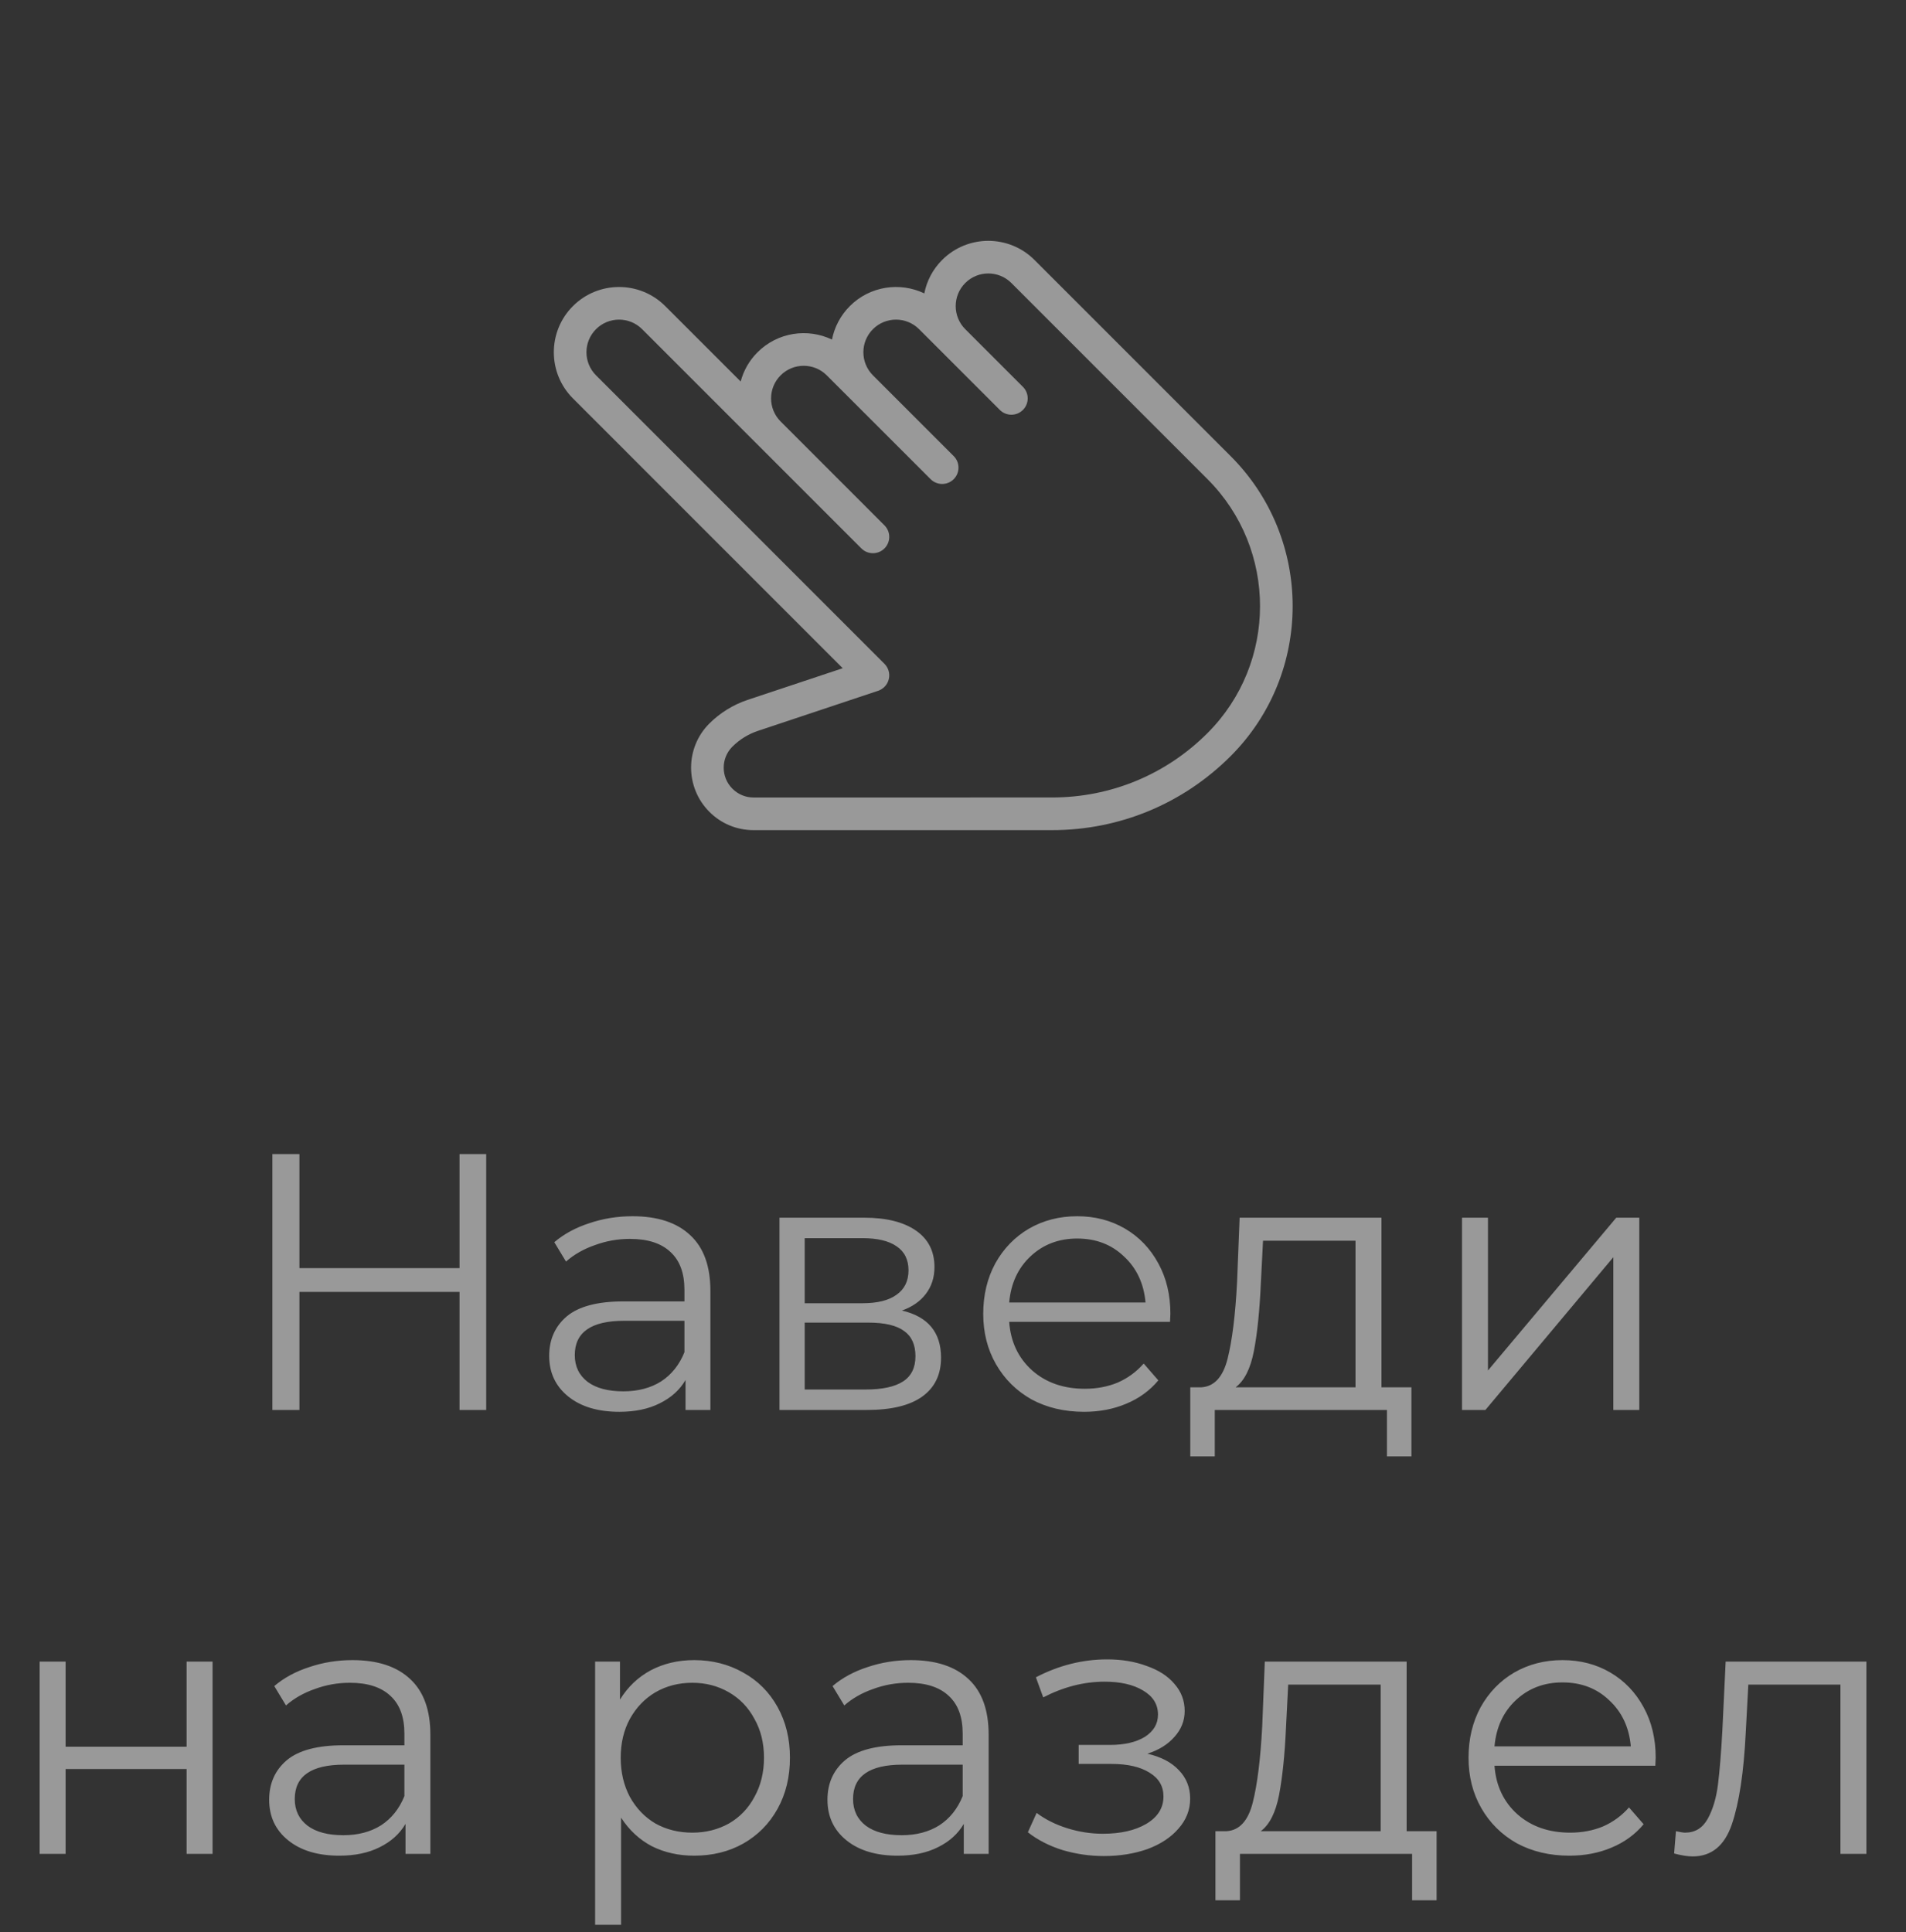
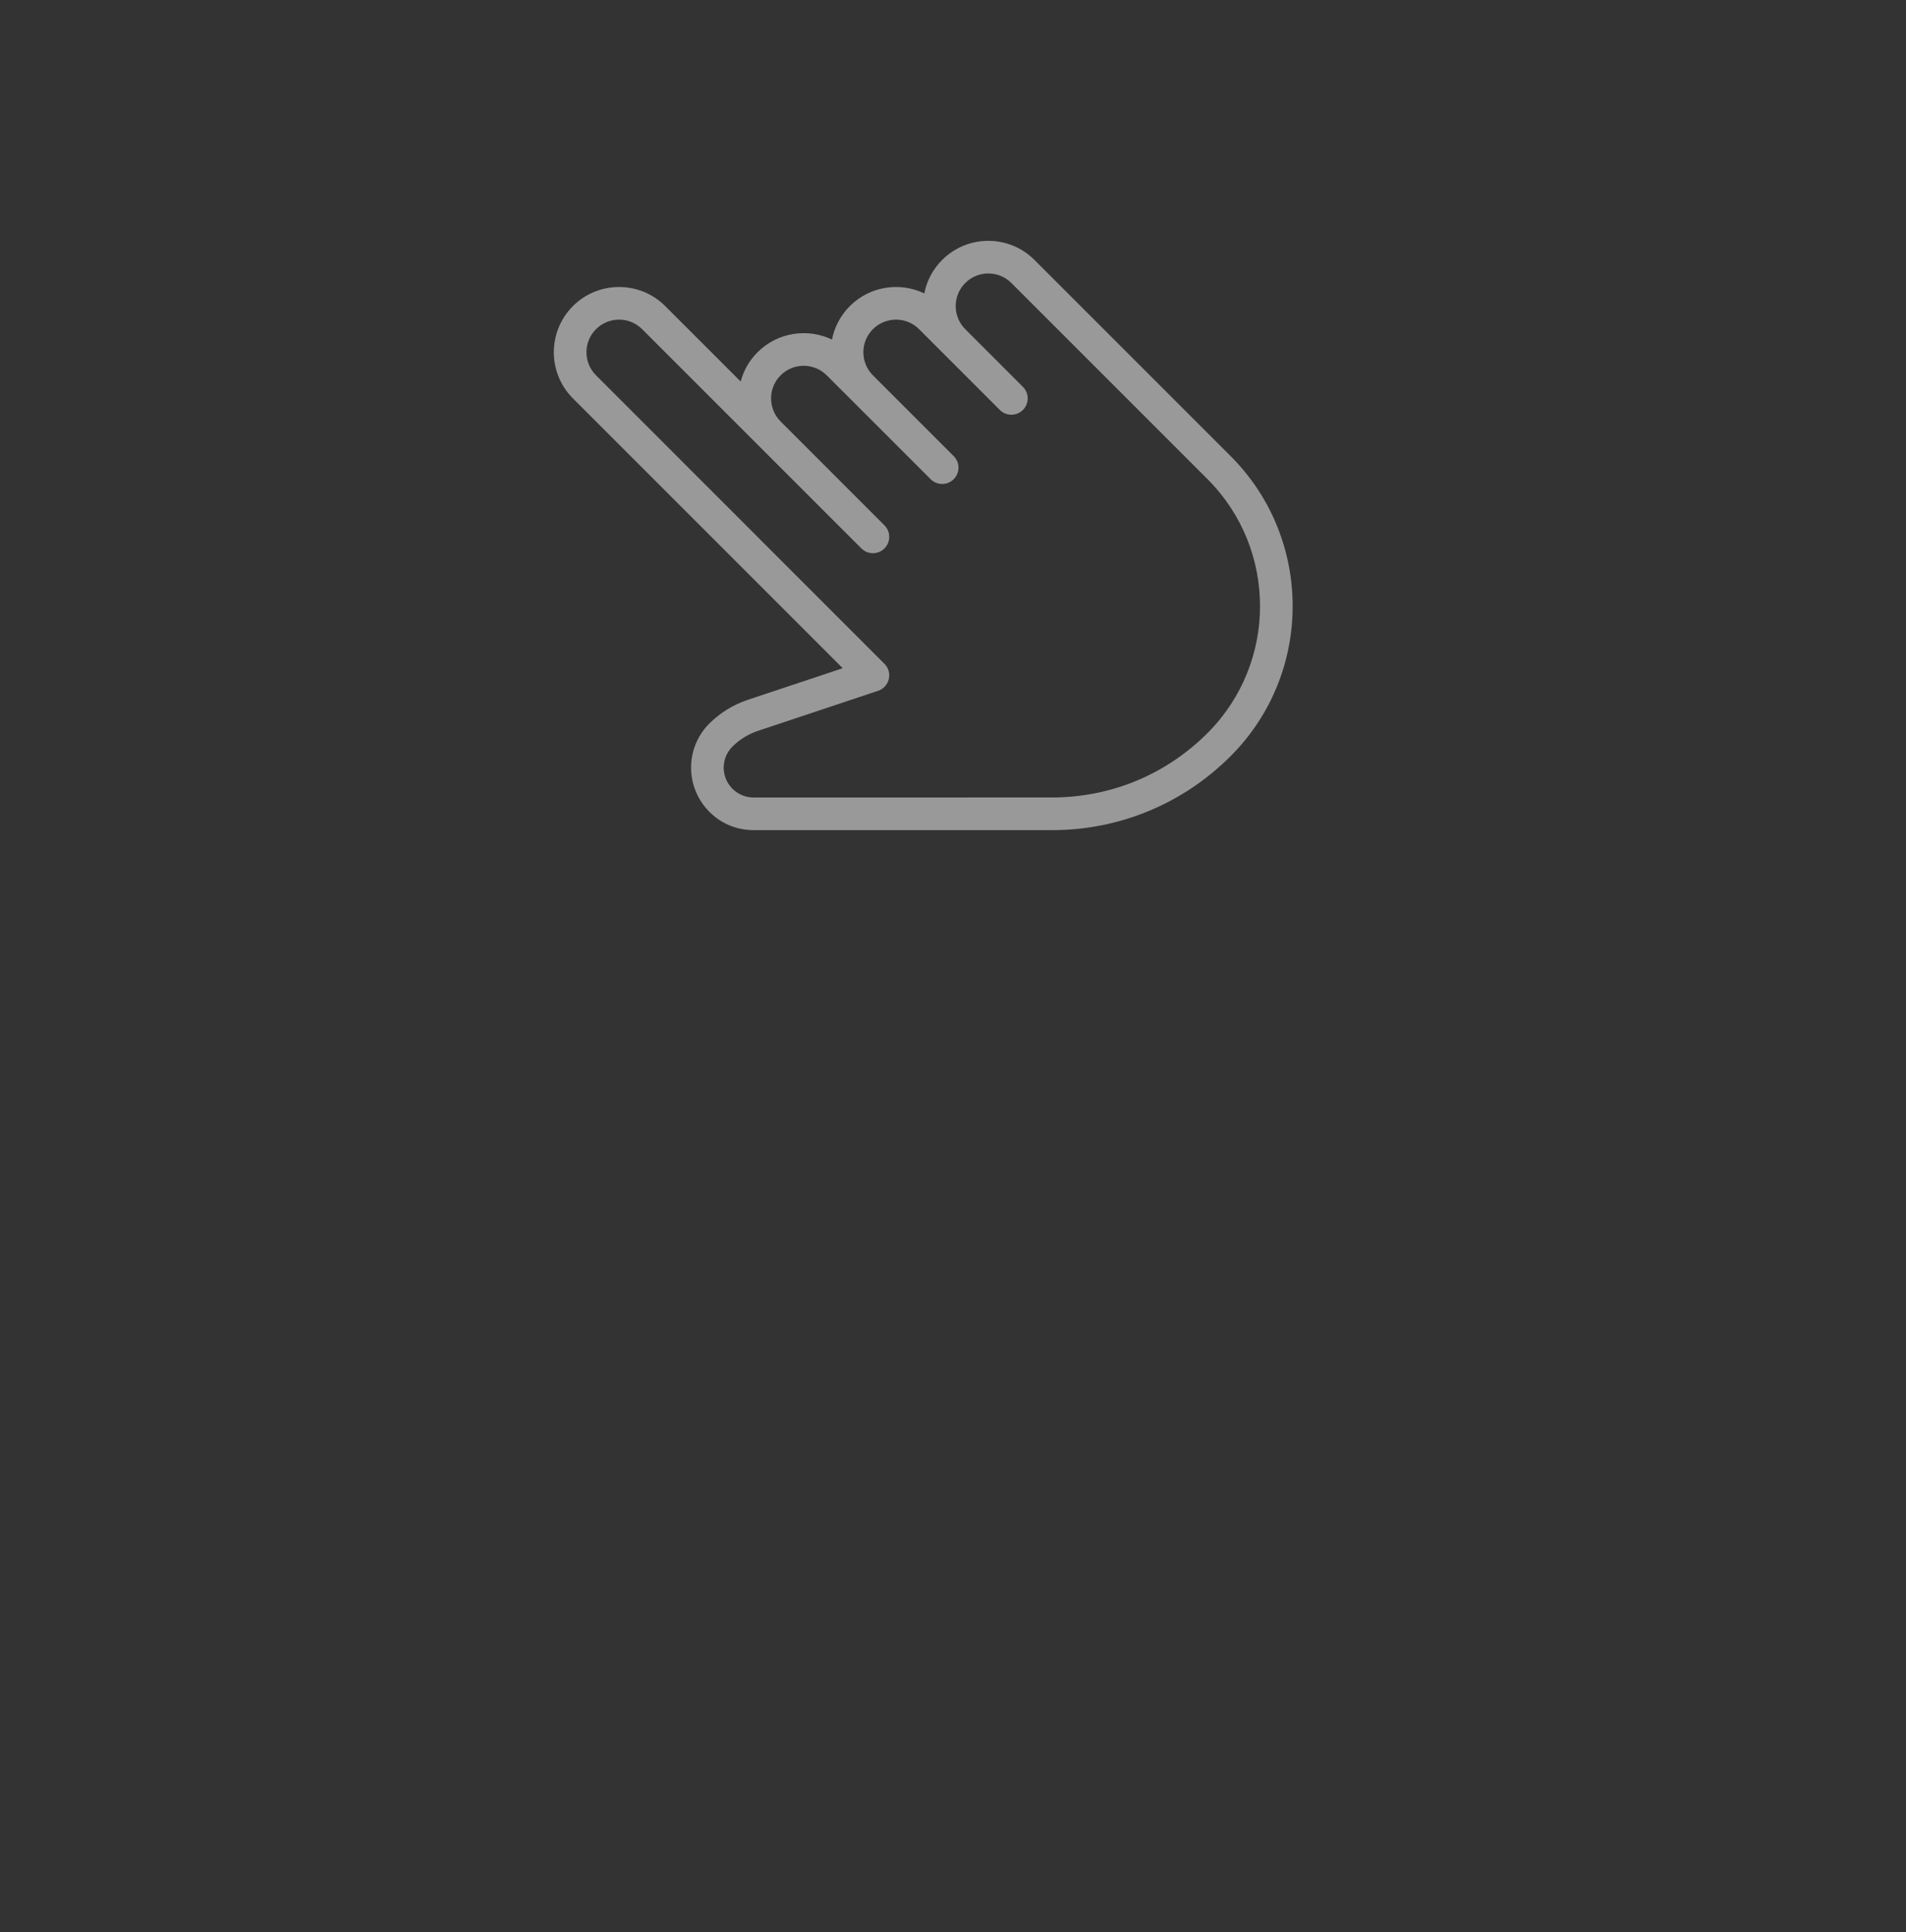
<svg xmlns="http://www.w3.org/2000/svg" width="73" height="74" viewBox="0 0 73 74" fill="none">
  <rect x="0" y="0" width="73" height="74" fill="#333333" stroke="none" />
-   <path opacity="0.5" d="M18.622 44.2V54H17.6V49.478H11.468V54H10.432V44.2H11.468V48.568H17.6V44.2H18.622ZM24.226 46.58C25.188 46.58 25.925 46.823 26.438 47.308C26.952 47.784 27.208 48.493 27.208 49.436V54H26.256V52.852C26.032 53.235 25.701 53.533 25.262 53.748C24.833 53.963 24.32 54.07 23.722 54.07C22.901 54.07 22.248 53.874 21.762 53.482C21.277 53.09 21.034 52.572 21.034 51.928C21.034 51.303 21.258 50.799 21.706 50.416C22.164 50.033 22.887 49.842 23.876 49.842H26.214V49.394C26.214 48.759 26.037 48.279 25.682 47.952C25.328 47.616 24.81 47.448 24.128 47.448C23.662 47.448 23.214 47.527 22.784 47.686C22.355 47.835 21.986 48.045 21.678 48.316L21.23 47.574C21.604 47.257 22.052 47.014 22.574 46.846C23.097 46.669 23.648 46.58 24.226 46.58ZM23.876 53.286C24.436 53.286 24.917 53.16 25.318 52.908C25.72 52.647 26.018 52.273 26.214 51.788V50.584H23.904C22.644 50.584 22.014 51.023 22.014 51.9C22.014 52.329 22.178 52.67 22.504 52.922C22.831 53.165 23.288 53.286 23.876 53.286ZM34.544 50.192C35.543 50.425 36.042 51.027 36.042 51.998C36.042 52.642 35.804 53.137 35.328 53.482C34.852 53.827 34.143 54 33.2 54H29.854V46.636H33.102C33.942 46.636 34.6 46.799 35.076 47.126C35.552 47.453 35.79 47.919 35.79 48.526C35.79 48.927 35.678 49.273 35.454 49.562C35.24 49.842 34.936 50.052 34.544 50.192ZM30.82 49.912H33.032C33.602 49.912 34.036 49.805 34.334 49.59C34.642 49.375 34.796 49.063 34.796 48.652C34.796 48.241 34.642 47.933 34.334 47.728C34.036 47.523 33.602 47.42 33.032 47.42H30.82V49.912ZM33.158 53.216C33.793 53.216 34.269 53.113 34.586 52.908C34.904 52.703 35.062 52.381 35.062 51.942C35.062 51.503 34.918 51.181 34.628 50.976C34.339 50.761 33.882 50.654 33.256 50.654H30.82V53.216H33.158ZM44.812 50.626H38.652C38.708 51.391 39.002 52.012 39.534 52.488C40.066 52.955 40.738 53.188 41.55 53.188C42.007 53.188 42.427 53.109 42.81 52.95C43.193 52.782 43.524 52.539 43.804 52.222L44.364 52.866C44.037 53.258 43.627 53.557 43.132 53.762C42.647 53.967 42.11 54.07 41.522 54.07C40.766 54.07 40.094 53.911 39.506 53.594C38.927 53.267 38.475 52.819 38.148 52.25C37.821 51.681 37.658 51.037 37.658 50.318C37.658 49.599 37.812 48.955 38.12 48.386C38.437 47.817 38.867 47.373 39.408 47.056C39.959 46.739 40.575 46.58 41.256 46.58C41.937 46.58 42.549 46.739 43.09 47.056C43.631 47.373 44.056 47.817 44.364 48.386C44.672 48.946 44.826 49.59 44.826 50.318L44.812 50.626ZM41.256 47.434C40.547 47.434 39.949 47.663 39.464 48.12C38.988 48.568 38.717 49.156 38.652 49.884H43.874C43.809 49.156 43.533 48.568 43.048 48.12C42.572 47.663 41.975 47.434 41.256 47.434ZM54.058 53.132V55.778H53.12V54H46.526V55.778H45.588V53.132H46.008C46.503 53.104 46.839 52.74 47.016 52.04C47.193 51.34 47.315 50.36 47.38 49.1L47.478 46.636H52.91V53.132H54.058ZM48.29 49.156C48.243 50.201 48.155 51.065 48.024 51.746C47.893 52.418 47.66 52.88 47.324 53.132H51.916V47.518H48.374L48.29 49.156ZM55.995 46.636H56.989V52.488L61.903 46.636H62.785V54H61.791V48.148L56.891 54H55.995V46.636ZM1.519 63.636H2.513V66.898H7.147V63.636H8.141V71H7.147V67.752H2.513V71H1.519V63.636ZM13.501 63.58C14.462 63.58 15.199 63.823 15.713 64.308C16.226 64.784 16.483 65.493 16.483 66.436V71H15.531V69.852C15.307 70.235 14.975 70.533 14.537 70.748C14.107 70.963 13.594 71.07 12.997 71.07C12.175 71.07 11.522 70.874 11.037 70.482C10.551 70.09 10.309 69.572 10.309 68.928C10.309 68.303 10.533 67.799 10.981 67.416C11.438 67.033 12.161 66.842 13.151 66.842H15.489V66.394C15.489 65.759 15.311 65.279 14.957 64.952C14.602 64.616 14.084 64.448 13.403 64.448C12.936 64.448 12.488 64.527 12.059 64.686C11.629 64.835 11.261 65.045 10.953 65.316L10.505 64.574C10.878 64.257 11.326 64.014 11.849 63.846C12.371 63.669 12.922 63.58 13.501 63.58ZM13.151 70.286C13.711 70.286 14.191 70.16 14.593 69.908C14.994 69.647 15.293 69.273 15.489 68.788V67.584H13.179C11.919 67.584 11.289 68.023 11.289 68.9C11.289 69.329 11.452 69.67 11.779 69.922C12.105 70.165 12.563 70.286 13.151 70.286ZM26.587 63.58C27.278 63.58 27.903 63.739 28.463 64.056C29.023 64.364 29.462 64.803 29.779 65.372C30.096 65.941 30.255 66.59 30.255 67.318C30.255 68.055 30.096 68.709 29.779 69.278C29.462 69.847 29.023 70.291 28.463 70.608C27.912 70.916 27.287 71.07 26.587 71.07C25.99 71.07 25.448 70.949 24.963 70.706C24.487 70.454 24.095 70.09 23.787 69.614V73.716H22.793V63.636H23.745V65.092C24.044 64.607 24.436 64.233 24.921 63.972C25.416 63.711 25.971 63.58 26.587 63.58ZM26.517 70.188C27.03 70.188 27.497 70.071 27.917 69.838C28.337 69.595 28.664 69.255 28.897 68.816C29.14 68.377 29.261 67.878 29.261 67.318C29.261 66.758 29.14 66.263 28.897 65.834C28.664 65.395 28.337 65.055 27.917 64.812C27.497 64.569 27.03 64.448 26.517 64.448C25.994 64.448 25.523 64.569 25.103 64.812C24.692 65.055 24.366 65.395 24.123 65.834C23.89 66.263 23.773 66.758 23.773 67.318C23.773 67.878 23.89 68.377 24.123 68.816C24.366 69.255 24.692 69.595 25.103 69.838C25.523 70.071 25.994 70.188 26.517 70.188ZM34.883 63.58C35.845 63.58 36.582 63.823 37.096 64.308C37.609 64.784 37.865 65.493 37.865 66.436V71H36.913V69.852C36.69 70.235 36.358 70.533 35.919 70.748C35.49 70.963 34.977 71.07 34.38 71.07C33.558 71.07 32.905 70.874 32.419 70.482C31.934 70.09 31.692 69.572 31.692 68.928C31.692 68.303 31.916 67.799 32.364 67.416C32.821 67.033 33.544 66.842 34.533 66.842H36.871V66.394C36.871 65.759 36.694 65.279 36.34 64.952C35.985 64.616 35.467 64.448 34.785 64.448C34.319 64.448 33.871 64.527 33.441 64.686C33.012 64.835 32.644 65.045 32.336 65.316L31.887 64.574C32.261 64.257 32.709 64.014 33.231 63.846C33.754 63.669 34.305 63.58 34.883 63.58ZM34.533 70.286C35.093 70.286 35.574 70.16 35.975 69.908C36.377 69.647 36.675 69.273 36.871 68.788V67.584H34.562C33.301 67.584 32.672 68.023 32.672 68.9C32.672 69.329 32.835 69.67 33.161 69.922C33.488 70.165 33.946 70.286 34.533 70.286ZM43.945 67.164C44.468 67.285 44.869 67.495 45.149 67.794C45.439 68.093 45.583 68.457 45.583 68.886C45.583 69.315 45.434 69.698 45.135 70.034C44.846 70.37 44.449 70.631 43.945 70.818C43.441 70.995 42.886 71.084 42.279 71.084C41.747 71.084 41.225 71.009 40.711 70.86C40.198 70.701 39.75 70.473 39.367 70.174L39.703 69.432C40.039 69.684 40.431 69.88 40.879 70.02C41.327 70.16 41.78 70.23 42.237 70.23C42.919 70.23 43.474 70.104 43.903 69.852C44.342 69.591 44.561 69.241 44.561 68.802C44.561 68.41 44.384 68.107 44.029 67.892C43.675 67.668 43.189 67.556 42.573 67.556H41.313V66.828H42.517C43.068 66.828 43.511 66.725 43.847 66.52C44.183 66.305 44.351 66.021 44.351 65.666C44.351 65.274 44.16 64.966 43.777 64.742C43.404 64.518 42.914 64.406 42.307 64.406C41.514 64.406 40.73 64.607 39.955 65.008L39.675 64.238C40.553 63.781 41.463 63.552 42.405 63.552C42.965 63.552 43.469 63.636 43.917 63.804C44.375 63.963 44.729 64.191 44.981 64.49C45.243 64.789 45.373 65.134 45.373 65.526C45.373 65.899 45.243 66.231 44.981 66.52C44.729 66.809 44.384 67.024 43.945 67.164ZM55.022 70.132V72.778H54.084V71H47.49V72.778H46.552V70.132H46.972C47.466 70.104 47.802 69.74 47.98 69.04C48.157 68.34 48.278 67.36 48.344 66.1L48.442 63.636H53.874V70.132H55.022ZM49.254 66.156C49.207 67.201 49.118 68.065 48.988 68.746C48.857 69.418 48.624 69.88 48.288 70.132H52.88V64.518H49.338L49.254 66.156ZM63.399 67.626H57.239C57.295 68.391 57.589 69.012 58.121 69.488C58.653 69.955 59.325 70.188 60.137 70.188C60.594 70.188 61.014 70.109 61.397 69.95C61.78 69.782 62.111 69.539 62.391 69.222L62.951 69.866C62.624 70.258 62.214 70.557 61.719 70.762C61.234 70.967 60.697 71.07 60.109 71.07C59.353 71.07 58.681 70.911 58.093 70.594C57.514 70.267 57.062 69.819 56.735 69.25C56.408 68.681 56.245 68.037 56.245 67.318C56.245 66.599 56.399 65.955 56.707 65.386C57.024 64.817 57.454 64.373 57.995 64.056C58.546 63.739 59.162 63.58 59.843 63.58C60.524 63.58 61.136 63.739 61.677 64.056C62.218 64.373 62.643 64.817 62.951 65.386C63.259 65.946 63.413 66.59 63.413 67.318L63.399 67.626ZM59.843 64.434C59.134 64.434 58.536 64.663 58.051 65.12C57.575 65.568 57.304 66.156 57.239 66.884H62.461C62.396 66.156 62.12 65.568 61.635 65.12C61.159 64.663 60.562 64.434 59.843 64.434ZM71.483 63.636V71H70.489V64.518H66.961L66.863 66.338C66.788 67.869 66.611 69.045 66.331 69.866C66.051 70.687 65.552 71.098 64.833 71.098C64.637 71.098 64.399 71.061 64.119 70.986L64.189 70.132C64.357 70.169 64.474 70.188 64.539 70.188C64.921 70.188 65.211 70.011 65.407 69.656C65.603 69.301 65.734 68.863 65.799 68.34C65.864 67.817 65.92 67.127 65.967 66.268L66.093 63.636H71.483Z" fill="white" />
  <g opacity="0.5">
    <path d="M36.085 9.955C35.721 10.318 35.493 10.767 35.401 11.237C34.471 10.791 33.319 10.953 32.549 11.723C32.186 12.086 31.958 12.535 31.865 13.005C30.935 12.559 29.784 12.721 29.014 13.491C28.692 13.812 28.476 14.201 28.368 14.612L25.478 11.723C24.503 10.748 22.918 10.748 21.943 11.723C20.968 12.698 20.968 14.284 21.943 15.258L32.276 25.592L28.631 26.806C28.082 26.989 27.576 27.303 27.166 27.712C26.235 28.644 26.236 30.158 27.172 31.094C27.623 31.546 28.223 31.793 28.861 31.793L40.291 31.793C42.875 31.794 45.305 30.786 47.133 28.959C50.301 25.791 50.301 20.636 47.133 17.468L39.62 9.955C38.645 8.98 37.06 8.98 36.085 9.955ZM46.249 18.352C48.93 21.033 48.929 25.395 46.248 28.076C44.657 29.668 42.541 30.543 40.291 30.542L28.86 30.543C28.557 30.543 28.27 30.425 28.05 30.205C27.607 29.761 27.607 29.04 28.05 28.596C28.323 28.323 28.66 28.115 29.027 27.992L33.631 26.457C33.836 26.388 33.993 26.218 34.041 26.008C34.091 25.798 34.028 25.576 33.875 25.423L22.827 14.374C22.34 13.887 22.339 13.095 22.827 12.607C23.314 12.119 24.107 12.12 24.594 12.607L32.991 21.004C33.235 21.248 33.631 21.248 33.875 21.004C34.119 20.76 34.119 20.364 33.875 20.12L29.898 16.142C29.411 15.655 29.41 14.863 29.898 14.375C30.386 13.887 31.178 13.888 31.665 14.375L35.643 18.352C35.887 18.596 36.283 18.596 36.527 18.352C36.771 18.108 36.771 17.712 36.527 17.468L33.433 14.374C32.946 13.887 32.945 13.095 33.433 12.607C33.921 12.119 34.714 12.12 35.201 12.607L38.294 15.7C38.538 15.944 38.934 15.944 39.178 15.7C39.422 15.456 39.422 15.06 39.178 14.816L36.969 12.607C36.482 12.12 36.481 11.327 36.969 10.839C37.457 10.351 38.249 10.352 38.736 10.839L46.249 18.352Z" fill="white" />
  </g>
</svg>